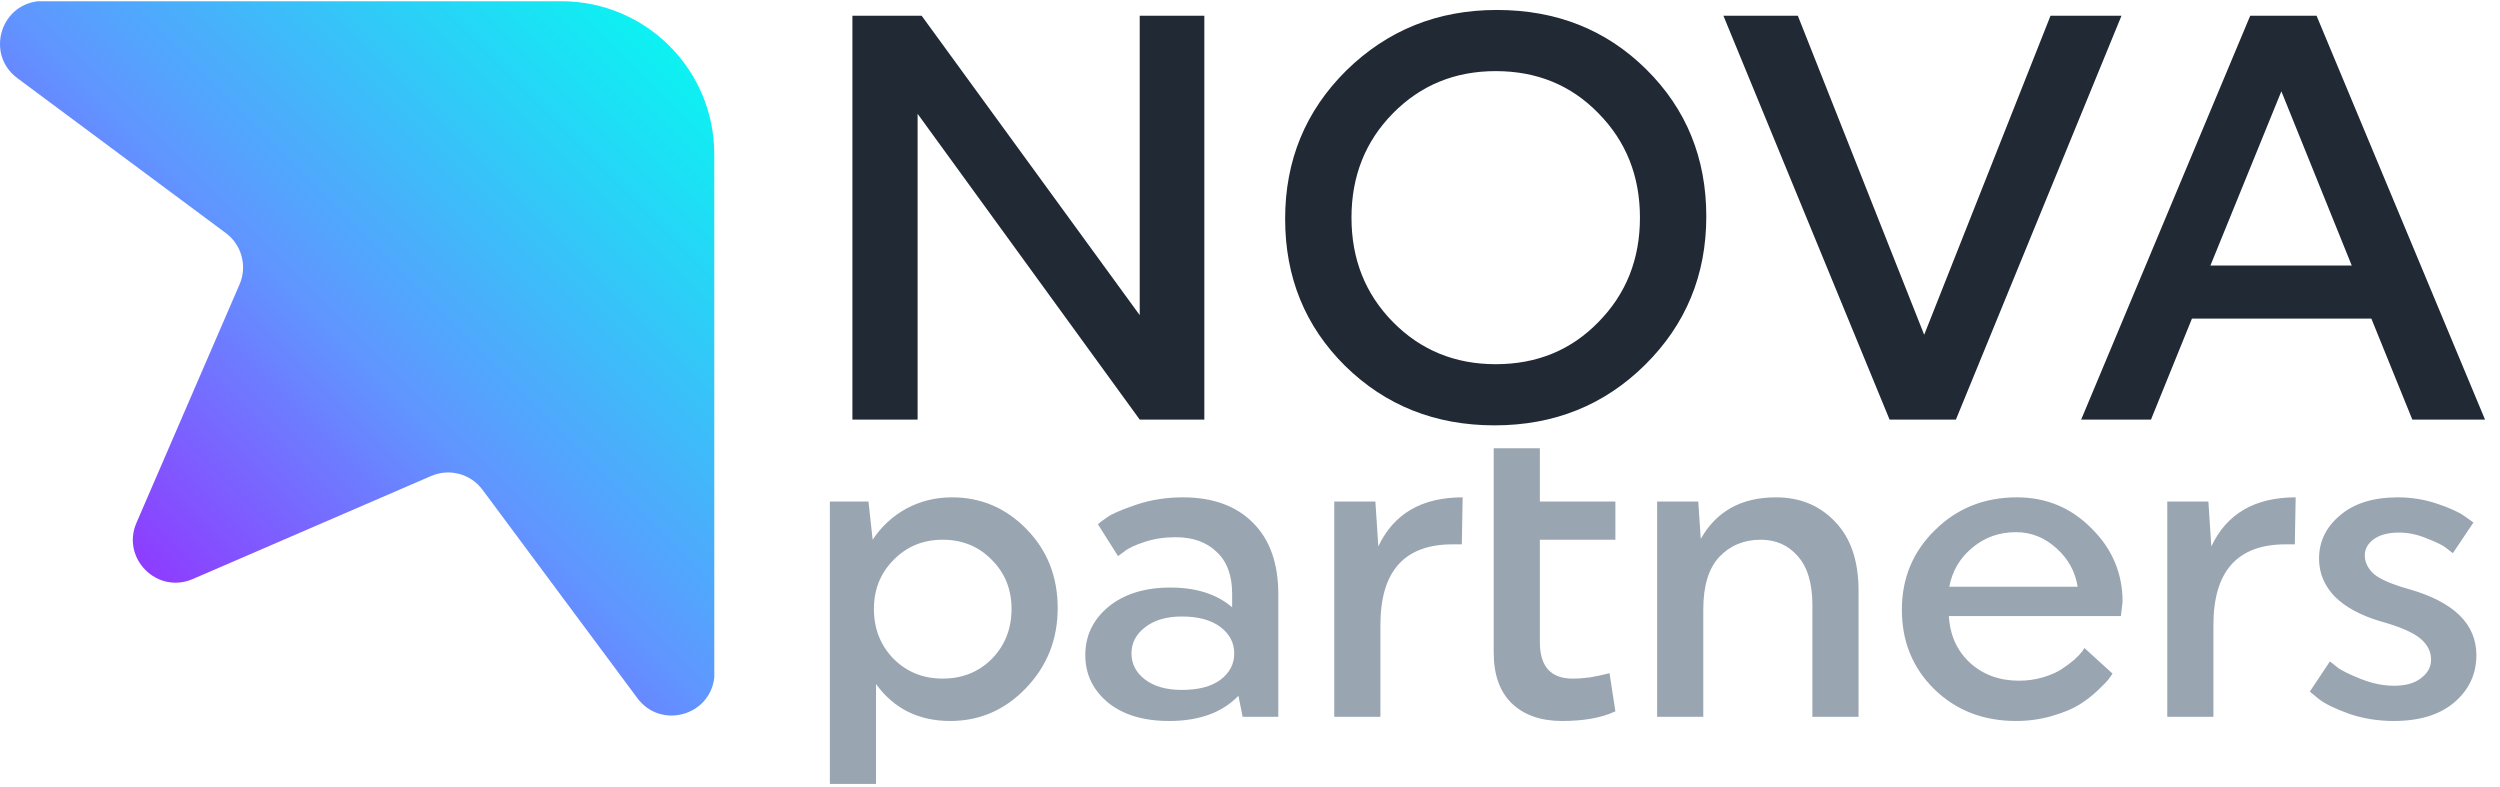
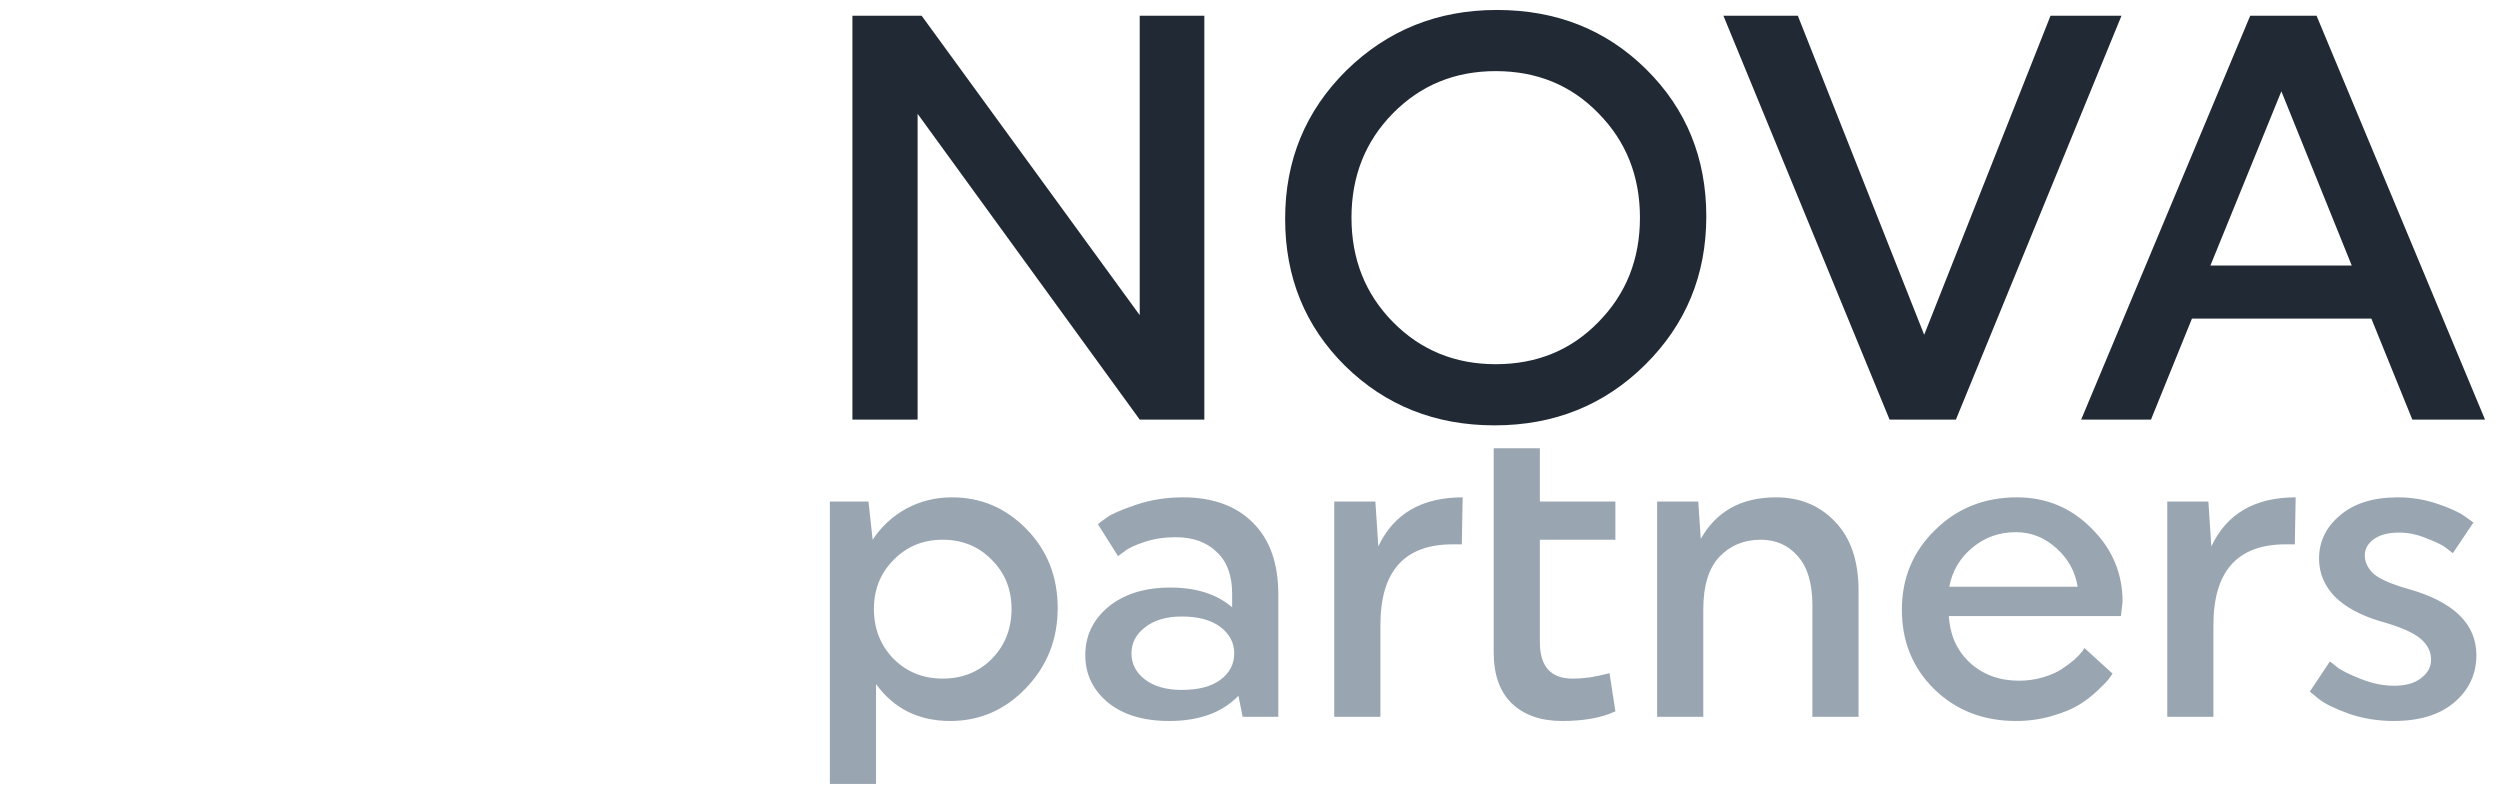
<svg xmlns="http://www.w3.org/2000/svg" width="143" height="45" viewBox="0 0 143 45" fill="none">
-   <path d="M36.461 39.938L27.598 28.013C26.921 27.101 25.705 26.775 24.662 27.226L11.024 33.122C8.989 34.002 6.926 31.939 7.806 29.904L13.703 16.266C14.153 15.224 13.828 14.008 12.916 13.33L0.99 4.468C-0.789 3.145 -0.034 0.327 2.168 0.071L32.115 0.071C36.943 0.071 40.857 3.985 40.857 8.814L40.857 38.76C40.602 40.963 37.784 41.718 36.461 39.938Z" fill="url(#paint0_linear_282_560)" />
  <path d="M52.487 6.51V24H48.758V0.9H52.718L65.192 18.027V0.9H68.888V24H65.192L52.487 6.51ZM76.942 20.931C74.653 18.665 73.51 15.86 73.51 12.516C73.51 9.172 74.675 6.345 77.007 4.035C79.362 1.725 82.233 0.57 85.621 0.57C89.031 0.57 91.879 1.703 94.168 3.969C96.456 6.235 97.6 9.04 97.6 12.384C97.6 15.728 96.433 18.555 94.102 20.865C91.769 23.175 88.898 24.33 85.489 24.33C82.1 24.33 79.251 23.197 76.942 20.931ZM79.68 6.477C78.097 8.083 77.305 10.074 77.305 12.45C77.305 14.826 78.097 16.817 79.68 18.423C81.264 20.029 83.222 20.832 85.555 20.832C87.909 20.832 89.867 20.029 91.428 18.423C93.013 16.817 93.805 14.826 93.805 12.45C93.805 10.074 93.013 8.083 91.428 6.477C89.867 4.871 87.909 4.068 85.555 4.068C83.222 4.068 81.264 4.871 79.68 6.477ZM98.579 0.9H102.836L110.063 19.149L117.29 0.9H121.349L111.878 24H108.083L98.579 0.9ZM119.043 24L128.712 0.9H132.507L142.143 24H137.985L135.642 18.225H125.379L123.036 24H119.043ZM126.435 15.189H134.52L130.494 5.223L126.435 15.189Z" fill="#202934" />
  <path d="M47.468 28.688H49.676L49.916 30.872C50.412 30.12 51.052 29.528 51.836 29.096C52.636 28.664 53.508 28.448 54.452 28.448C56.116 28.448 57.54 29.056 58.724 30.272C59.908 31.488 60.5 32.992 60.5 34.784C60.5 36.576 59.892 38.104 58.676 39.368C57.476 40.616 56.036 41.24 54.356 41.24C52.548 41.24 51.132 40.536 50.108 39.128V44.84H47.468V28.688ZM49.988 34.832C49.988 35.968 50.364 36.92 51.116 37.688C51.868 38.44 52.804 38.816 53.924 38.816C55.044 38.816 55.98 38.44 56.732 37.688C57.484 36.92 57.86 35.968 57.86 34.832C57.86 33.712 57.484 32.776 56.732 32.024C55.98 31.256 55.044 30.872 53.924 30.872C52.804 30.872 51.868 31.256 51.116 32.024C50.364 32.776 49.988 33.712 49.988 34.832ZM62.079 37.472C62.079 36.368 62.519 35.448 63.399 34.712C64.295 33.976 65.479 33.608 66.951 33.608C68.423 33.608 69.599 33.984 70.479 34.736V33.968C70.479 32.912 70.183 32.112 69.591 31.568C69.015 31.008 68.231 30.728 67.239 30.728C66.615 30.728 66.031 30.816 65.487 30.992C64.943 31.168 64.551 31.352 64.311 31.544L63.951 31.808L62.799 29.984C62.927 29.872 63.111 29.736 63.351 29.576C63.591 29.4 64.127 29.168 64.959 28.88C65.807 28.592 66.703 28.448 67.647 28.448C69.375 28.448 70.719 28.936 71.679 29.912C72.639 30.872 73.119 32.232 73.119 33.992V41H71.079L70.839 39.8C69.911 40.76 68.591 41.24 66.879 41.24C65.407 41.24 64.239 40.888 63.375 40.184C62.511 39.464 62.079 38.56 62.079 37.472ZM65.487 35.888C64.975 36.288 64.719 36.784 64.719 37.376C64.719 37.968 64.975 38.464 65.487 38.864C66.015 39.264 66.719 39.464 67.599 39.464C68.543 39.464 69.279 39.272 69.807 38.888C70.335 38.488 70.599 37.984 70.599 37.376C70.599 36.768 70.335 36.264 69.807 35.864C69.279 35.464 68.543 35.264 67.599 35.264C66.719 35.264 66.015 35.472 65.487 35.888ZM89.352 41.24C88.136 41.24 87.176 40.904 86.472 40.232C85.784 39.56 85.44 38.592 85.44 37.328V25.64H88.08V28.688H92.4V30.872H88.08V36.728C88.08 38.12 88.704 38.816 89.952 38.816C90.272 38.816 90.608 38.792 90.96 38.744C91.312 38.68 91.584 38.624 91.776 38.576L92.064 38.504L92.4 40.688C91.616 41.056 90.6 41.24 89.352 41.24ZM76.32 41V28.688H78.672L78.84 31.256C79.72 29.384 81.328 28.448 83.664 28.448L83.616 31.136H83.088C80.336 31.136 78.96 32.672 78.96 35.744V41H76.32ZM97.428 41H94.788V28.688H97.141L97.284 30.824C98.18 29.24 99.612 28.448 101.581 28.448C102.957 28.448 104.085 28.912 104.965 29.84C105.861 30.768 106.309 32.08 106.309 33.776V41H103.669V34.616C103.669 33.368 103.389 32.432 102.829 31.808C102.285 31.184 101.581 30.872 100.717 30.872C99.757 30.872 98.965 31.2 98.341 31.856C97.733 32.512 97.428 33.512 97.428 34.856V41ZM115.315 41.24C113.443 41.24 111.883 40.632 110.635 39.416C109.403 38.2 108.787 36.688 108.787 34.88C108.787 33.072 109.419 31.552 110.683 30.32C111.947 29.072 113.507 28.448 115.363 28.448C117.043 28.448 118.467 29.04 119.635 30.224C120.819 31.392 121.411 32.792 121.411 34.424L121.315 35.24H111.475C111.539 36.344 111.947 37.24 112.699 37.928C113.451 38.6 114.379 38.936 115.483 38.936C115.963 38.936 116.419 38.872 116.851 38.744C117.283 38.616 117.635 38.464 117.907 38.288C118.195 38.096 118.443 37.912 118.651 37.736C118.859 37.544 119.011 37.384 119.107 37.256L119.227 37.064L120.835 38.528C120.787 38.608 120.715 38.712 120.619 38.84C120.539 38.952 120.331 39.168 119.995 39.488C119.675 39.792 119.323 40.064 118.939 40.304C118.555 40.544 118.035 40.76 117.379 40.952C116.723 41.144 116.035 41.24 115.315 41.24ZM111.499 33.56H118.843C118.699 32.68 118.291 31.944 117.619 31.352C116.947 30.744 116.179 30.44 115.315 30.44C114.355 30.44 113.523 30.736 112.819 31.328C112.115 31.904 111.675 32.648 111.499 33.56ZM123.968 41V28.688H126.32L126.488 31.256C127.368 29.384 128.976 28.448 131.312 28.448L131.264 31.136H130.736C127.984 31.136 126.608 32.672 126.608 35.744V41H123.968ZM135.265 31.76C135.265 32.16 135.441 32.52 135.793 32.84C136.161 33.144 136.833 33.432 137.809 33.704C140.369 34.44 141.649 35.696 141.649 37.472C141.649 38.56 141.225 39.464 140.377 40.184C139.545 40.888 138.393 41.24 136.921 41.24C136.025 41.24 135.177 41.104 134.377 40.832C133.577 40.544 133.001 40.264 132.649 39.992L132.121 39.56L133.273 37.832C133.385 37.928 133.545 38.056 133.753 38.216C133.977 38.376 134.409 38.584 135.049 38.84C135.689 39.096 136.321 39.224 136.945 39.224C137.601 39.224 138.113 39.08 138.481 38.792C138.865 38.504 139.057 38.152 139.057 37.736C139.057 37.272 138.857 36.872 138.457 36.536C138.057 36.184 137.281 35.848 136.129 35.528C135.009 35.192 134.145 34.72 133.537 34.112C132.945 33.488 132.649 32.768 132.649 31.952C132.649 30.976 133.049 30.152 133.849 29.48C134.649 28.792 135.753 28.448 137.161 28.448C137.929 28.448 138.673 28.568 139.393 28.808C140.113 29.048 140.641 29.288 140.977 29.528L141.481 29.888L140.305 31.64C140.209 31.56 140.073 31.456 139.897 31.328C139.721 31.184 139.361 31.008 138.817 30.8C138.289 30.576 137.761 30.464 137.233 30.464C136.609 30.464 136.121 30.592 135.769 30.848C135.433 31.104 135.265 31.408 135.265 31.76Z" fill="#99A5B1" />
  <defs>
    <linearGradient id="paint0_linear_282_560" x1="40.857" y1="0.071" x2="3.46374e-05" y2="40.929" gradientUnits="userSpaceOnUse">
      <stop stop-color="#00FFF0" />
      <stop offset="0.495" stop-color="#6096FF" />
      <stop offset="1" stop-color="#AD00FF" />
    </linearGradient>
  </defs>
</svg>